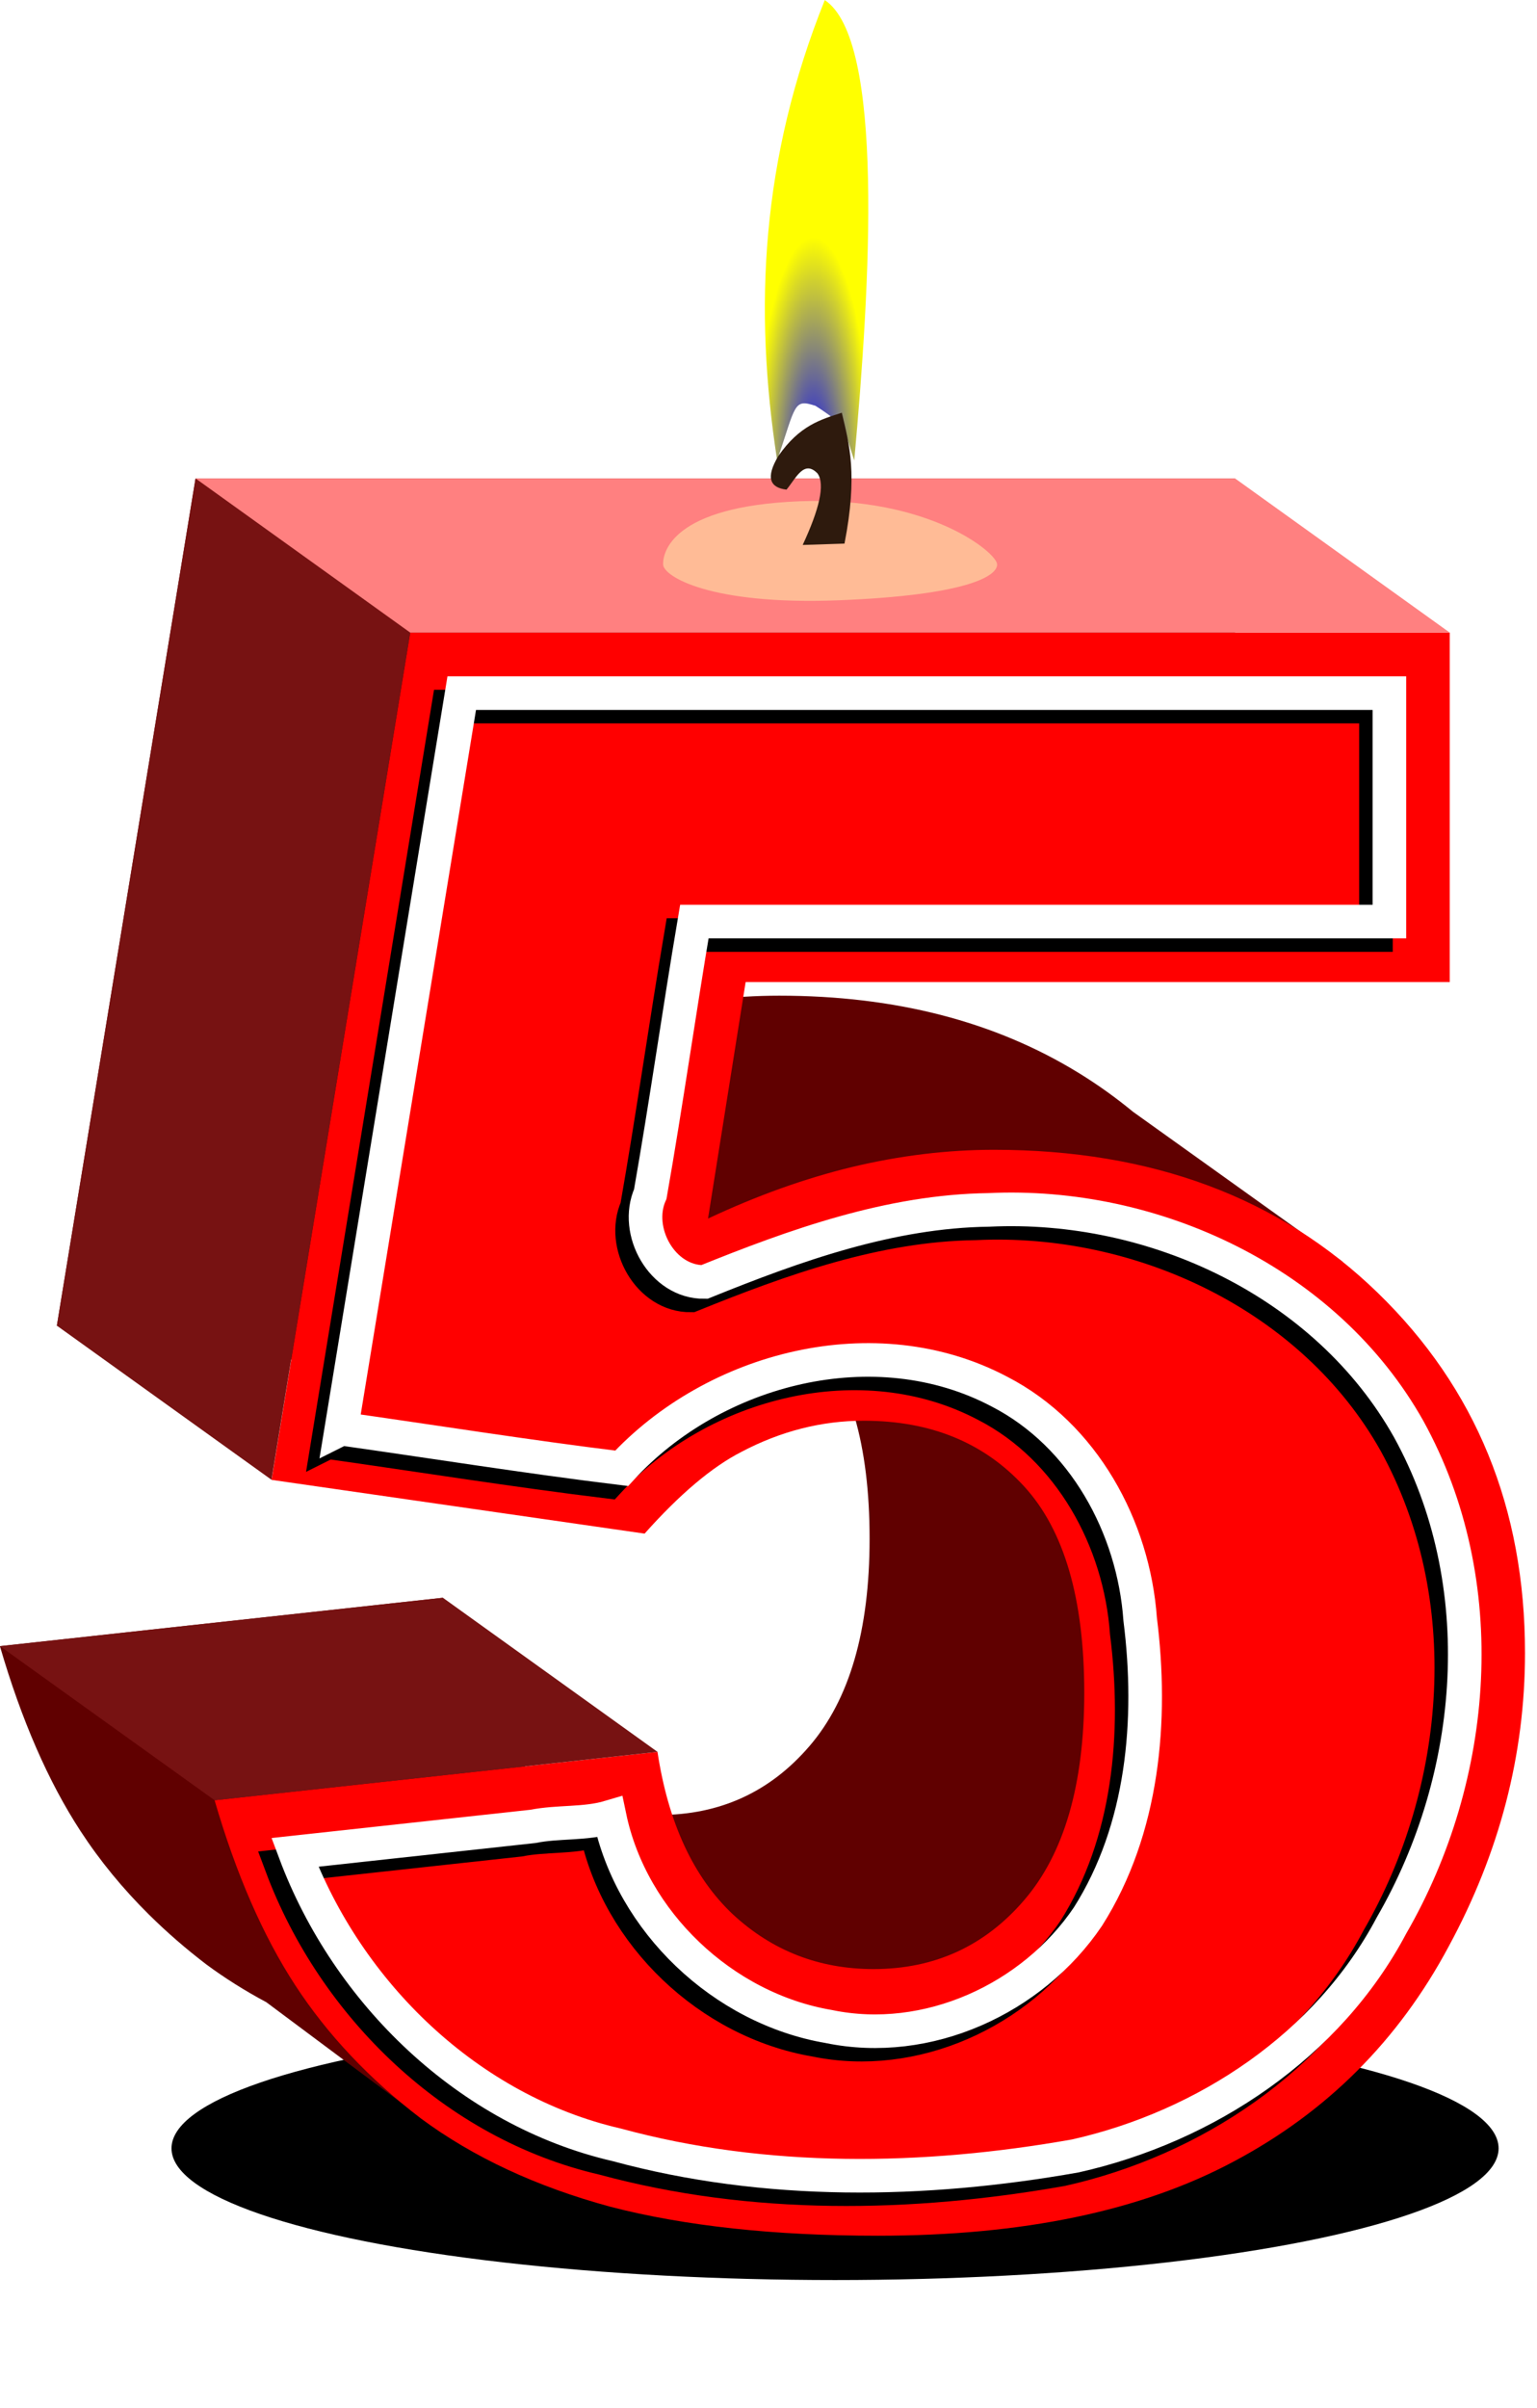
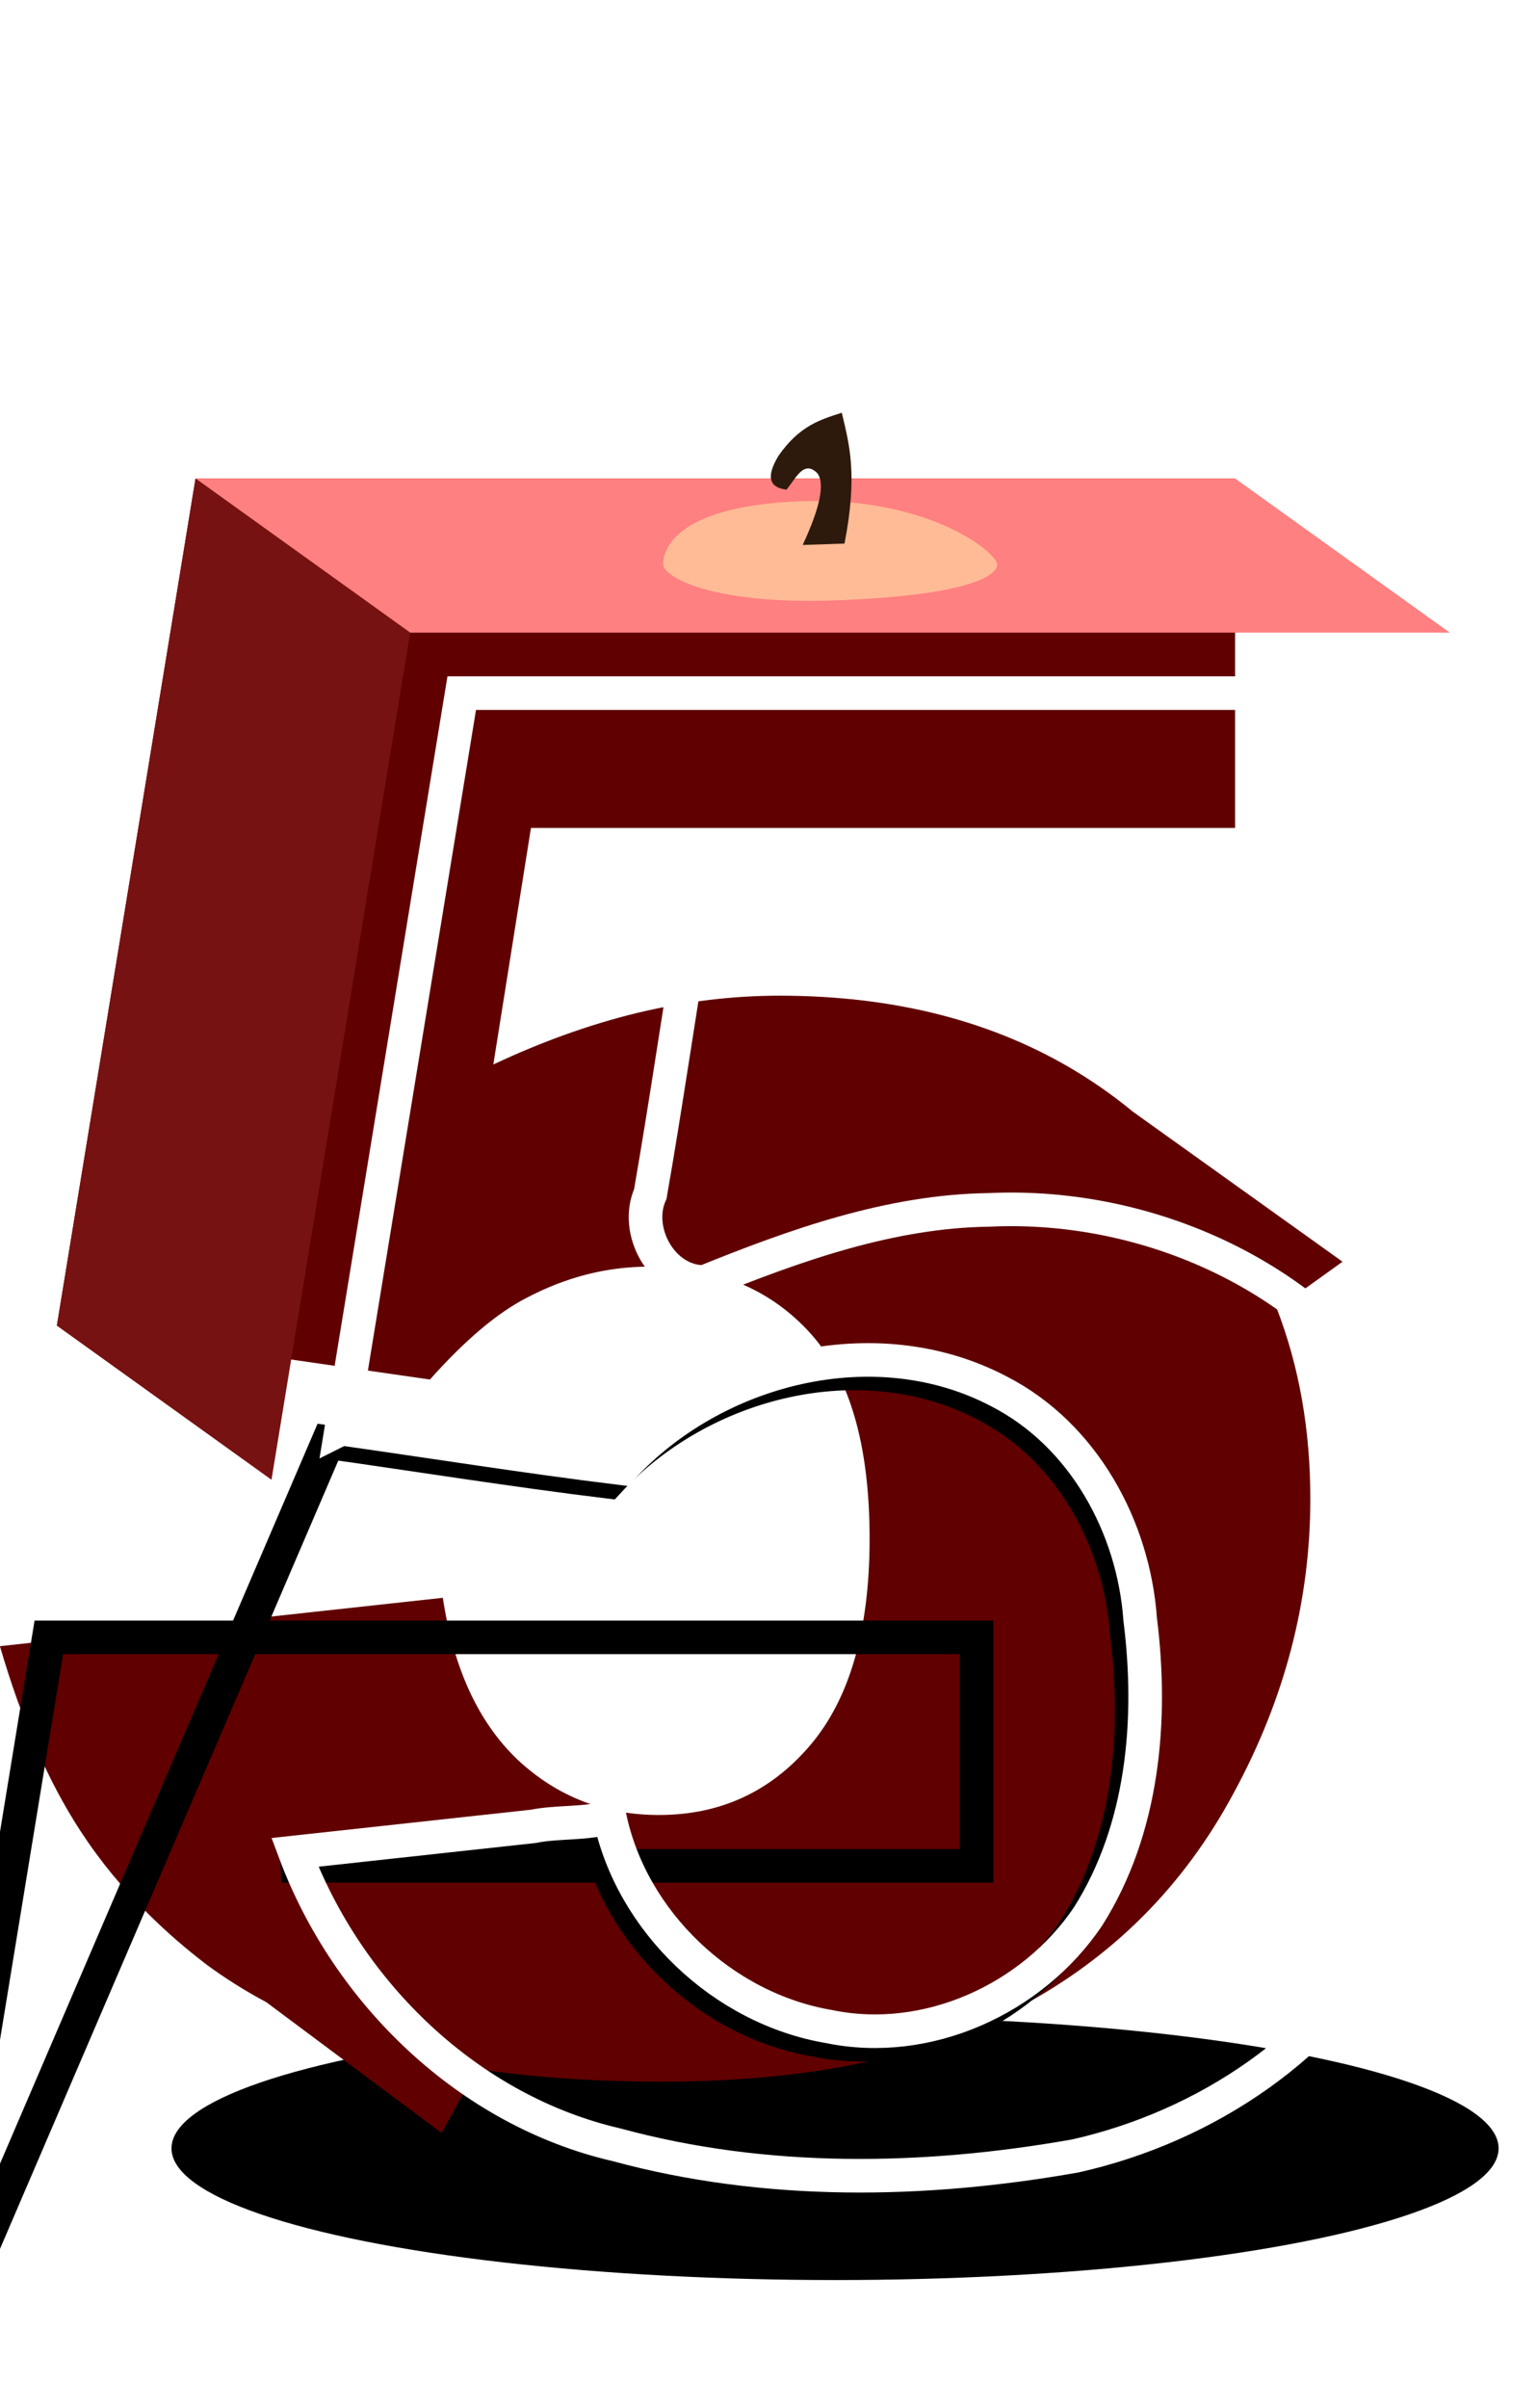
<svg xmlns="http://www.w3.org/2000/svg" width="129.1mm" height="202.2mm" version="1.1" viewBox="0 0 457.46 716.45">
  <defs>
    <filter id="c" x="-.029" y="-.482" width="1.057" height="1.964" color-interpolation-filters="sRGB">
      <feGaussianBlur stdDeviation="4.315" />
    </filter>
    <filter id="b" x="-.082" y="-.581" width="1.164" height="2.163" color-interpolation-filters="sRGB">
      <feGaussianBlur stdDeviation="0.361" />
    </filter>
    <radialGradient id="a" cx="1202.2" cy="759.04" r="9.052" gradientTransform="matrix(1.909 0 0 7.794 -3406.2 -5180)" gradientUnits="userSpaceOnUse">
      <stop stop-color="#00f" offset="0" />
      <stop stop-color="#ff0" offset="1" />
    </radialGradient>
  </defs>
  <g transform="translate(-80.585 -433.49)">
    <g transform="translate(-977.71 -171.48)">
      <ellipse transform="matrix(1.091 0 0 3.648 1205 -3397.1)" cx="93.338" cy="1272.3" rx="181.02" ry="10.743" color="#000000" color-rendering="auto" fill-rule="evenodd" filter="url(#c)" image-rendering="auto" shape-rendering="auto" solid-color="#000000" style="isolation:auto;mix-blend-mode:normal" />
      <path transform="translate(-6.1035e-5)" d="m1116.5 747.35-41.275 252.12 111.03 15.998c10.452-11.732 20.049-19.837 28.795-24.316 11.732-6.186 23.89-9.279 36.475-9.279 19.837 0 35.729 6.506 47.674 19.518 11.945 13.011 17.916 33.489 17.916 61.432 0 27.303-5.971 47.887-17.916 61.752-11.732 13.651-26.664 20.476-44.795 20.476-16.211 0-30.182-5.44-41.914-16.318-11.732-11.092-19.197-27.196-22.396-48.312l-131.82 14.398c6.399 21.97 14.397 40.313 23.996 55.031 5.761 8.834 12.568 17.125 20.404 24.883h-0.01l0.057 0.043c5.207 5.151 10.863 10.068 16.984 14.744 5.543 4.1 11.498 7.843 17.852 11.24l52.174 38.916 10.492-19.045c16.591 2.504 35.071 3.764 55.463 3.764 43.087 0 78.388-7.358 105.9-22.076 27.729-14.718 49.059-36.048 63.99-63.99 15.144-27.943 22.717-57.059 22.717-87.348 0-20.519-3.322-39.365-9.949-56.547l19.529-14.027-62.373-44.627c-5.104-4.21-10.451-8.032-16.035-11.473l-0.137-0.098-0.01 0.01c-24.92-15.311-54.61-22.977-89.084-22.977-13.865 0-27.943 1.706-42.234 5.119-14.078 3.413-28.369 8.532-42.873 15.357l11.197-70.391h209.57v-103.98h-309.39z" fill="#600000" />
-       <path d="m1180.4 793.21h309.39v103.98h-209.57l-11.198 70.39q21.757-10.239 42.874-15.358 21.437-5.119 42.234-5.119 70.39 0 114.22 42.554 43.833 42.554 43.833 107.18 0 45.434-22.717 87.347-22.396 41.914-63.991 63.991-41.274 22.077-105.9 22.077-46.393 0-79.668-8.639-32.955-8.959-56.312-26.236-23.037-17.597-37.434-39.674t-23.996-55.032l131.82-14.398q4.799 31.675 22.397 48.313 17.598 16.318 41.914 16.318 27.196 0 44.793-20.477 17.918-20.797 17.918-61.751 0-41.914-17.918-61.431-17.917-19.517-47.673-19.517-18.877 0-36.475 9.279-13.118 6.719-28.796 24.316l-111.02-15.998 41.274-252.12z" fill="#f00" />
-       <path d="m1190.1 1080.4 63.888 45.869-131.82 14.398-63.888-45.869z" fill="#771212" fill-rule="evenodd" />
      <path d="m1139.1 1045.3-63.888-45.869 41.274-252.12 63.888 45.869z" fill="#771212" fill-rule="evenodd" />
      <path d="m1489.8 793.21-63.888-45.869h-309.4l63.888 45.869h309.39z" fill="#ff8080" fill-rule="evenodd" />
      <path transform="matrix(13.095 -.511 .511 13.095 -8481.7 -11018)" d="m714.96 928.31c2e-5 0.268-0.714 0.676-3.631 0.676-2.917 0-3.949-0.697-3.949-0.966 4e-5 -0.268 0.244-1.315 3.161-1.315 2.917-1e-5 4.419 1.336 4.419 1.605z" color="#000000" color-rendering="auto" fill="#fea" fill-rule="evenodd" filter="url(#b)" image-rendering="auto" opacity=".731" shape-rendering="auto" solid-color="#000000" style="isolation:auto;mix-blend-mode:normal" />
      <g transform="translate(2411.6 10.208)" fill-rule="evenodd">
-         <path d="m-1122 731.77c-7.033-45.361-4.757-89.851 14.173-137 17.821 11.812 13.563 84.449 8.774 137-3.101-9.28-2.04-10.18-11.536-16.262-6.542-2.143-5.767-0.461-11.41 16.262z" fill="url(#a)" />
        <path d="m-1114.4 756.91c4.888-10.509 6.75-17.991 4.416-21.278-4.046-4.207-6.444 1.48-9.234 4.818-4.944-0.583-6.289-3.569-2.409-10.037 6.29-9.052 12.579-10.822 18.869-12.847 2.229 9.466 4.807 18.307 0.803 38.942z" fill="#2e1a0d" />
      </g>
-       <path d="m1155.9 1034.1c27.822 3.937 55.544 8.384 83.42 11.787 27.569-30.009 75.544-42.351 112.48-22.799 24.965 12.872 39.904 40.254 41.846 67.738 3.782 29.959 0.941 62.439-15.535 88.453-16.544 24.525-47.816 38.805-77.133 32.721-31.522-5.355-58.699-31.176-65.215-62.338-7.317 2.183-15.28 1.275-22.829 2.78l-70.872 7.739c15.632 41.845 51.727 76.868 95.786 87.023 44.339 12.051 91.431 11.295 136.52 3.301 38.874-8.727 75.198-32.859 94.086-68.584 25.666-44.41 30.302-102.02 5.11-147.71-24.494-43.597-75.743-67.584-124.98-65.22-29.403 0.39-57.661 10.529-84.645 21.449-12.546 0.138-21.013-15.138-16.098-26.176 4.723-26.925 8.55-54.064 13.113-81.068h206.87v-67.984h-276.1c-11.941 72.962-23.883 145.92-35.824 218.89z" fill="none" stroke="#000" stroke-width="10" />
+       <path d="m1155.9 1034.1c27.822 3.937 55.544 8.384 83.42 11.787 27.569-30.009 75.544-42.351 112.48-22.799 24.965 12.872 39.904 40.254 41.846 67.738 3.782 29.959 0.941 62.439-15.535 88.453-16.544 24.525-47.816 38.805-77.133 32.721-31.522-5.355-58.699-31.176-65.215-62.338-7.317 2.183-15.28 1.275-22.829 2.78l-70.872 7.739h206.87v-67.984h-276.1c-11.941 72.962-23.883 145.92-35.824 218.89z" fill="none" stroke="#000" stroke-width="10" />
      <path d="m1159.9 1030.1c27.822 3.937 55.544 8.384 83.42 11.787 27.569-30.009 75.544-42.351 112.48-22.799 24.965 12.872 39.904 40.254 41.846 67.738 3.782 29.959 0.941 62.439-15.535 88.453-16.544 24.525-47.816 38.805-77.133 32.721-31.522-5.355-58.699-31.176-65.215-62.338-7.317 2.183-15.28 1.275-22.829 2.78l-70.872 7.739c15.632 41.845 51.727 76.868 95.786 87.023 44.339 12.051 91.431 11.295 136.52 3.301 38.874-8.727 75.198-32.859 94.086-68.584 25.666-44.41 30.302-102.02 5.11-147.71-24.494-43.597-75.743-67.584-124.98-65.22-29.403 0.39-57.661 10.529-84.645 21.449-12.546 0.138-21.013-15.138-16.098-26.176 4.723-26.925 8.55-54.064 13.113-81.068h206.87v-67.984h-276.1c-11.941 72.962-23.883 145.92-35.824 218.89z" fill="none" stroke="#fff" stroke-width="10" />
    </g>
  </g>
</svg>